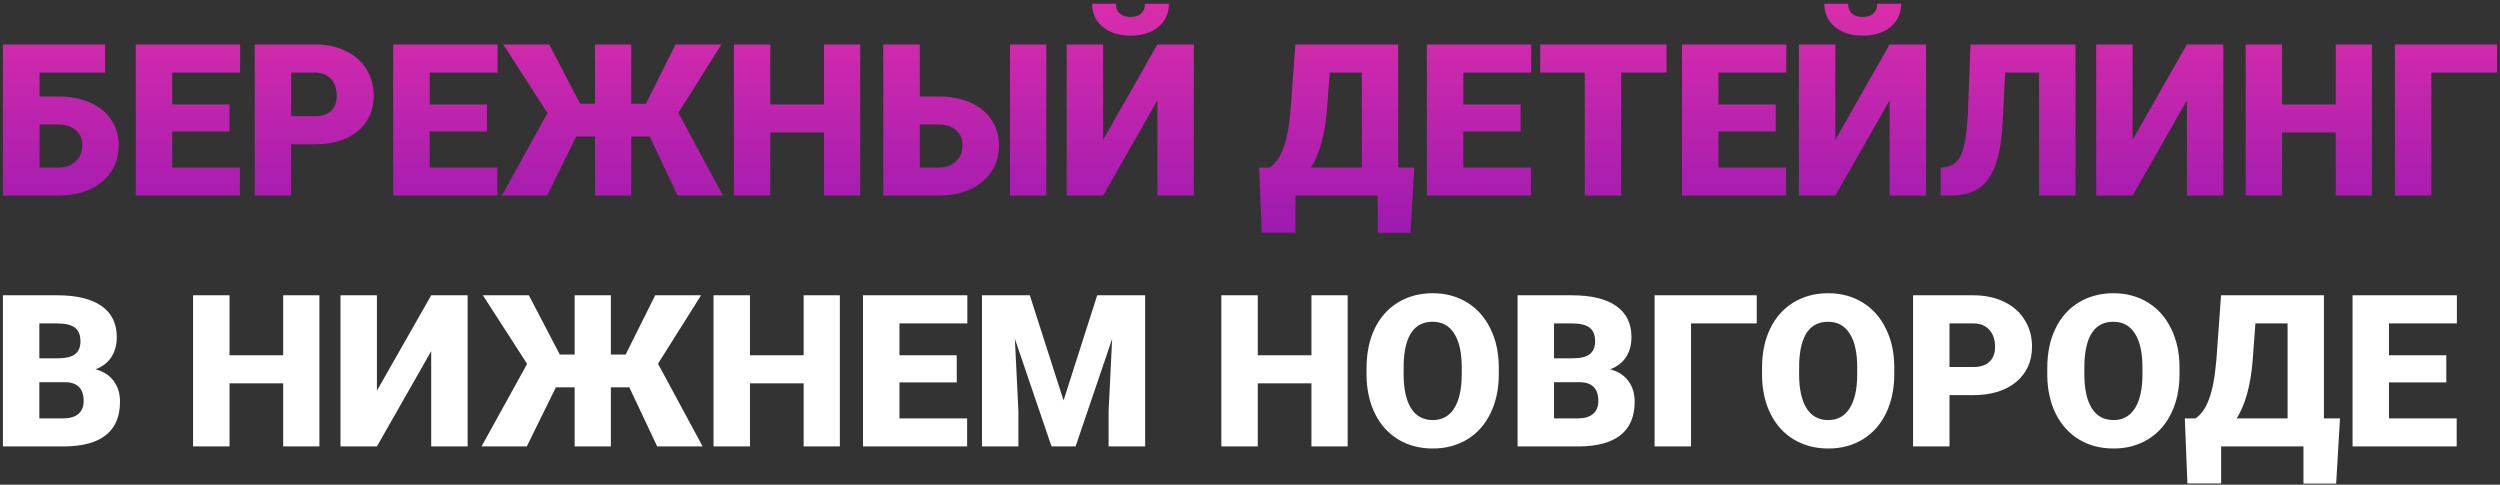
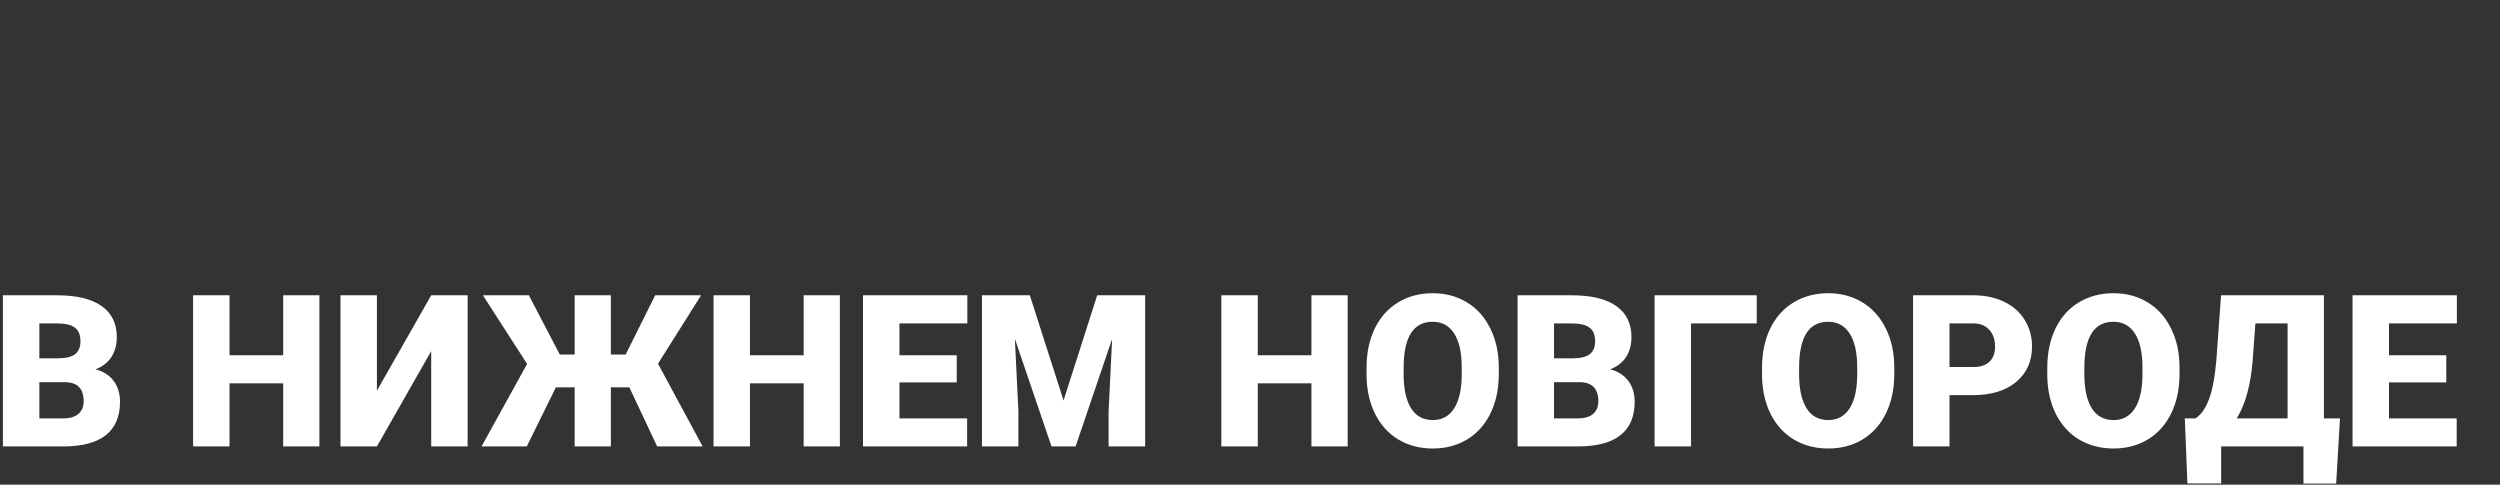
<svg xmlns="http://www.w3.org/2000/svg" width="588" height="114" viewBox="0 0 588 114" fill="none">
  <rect x="0" y="0" width="588" height="114" fill="#333333" stroke="none" />
-   <path d="M24.709 17.069H9.304V22.685H13.723C16.538 22.685 19.029 23.165 21.193 24.125C23.358 25.085 25.018 26.444 26.174 28.202C27.346 29.944 27.932 31.946 27.932 34.208C27.932 37.707 26.63 40.547 24.025 42.728C21.438 44.91 17.954 46 13.576 46H0.686V10.453H24.709V17.069ZM9.304 29.276V39.408H13.698C15.44 39.408 16.815 38.92 17.824 37.943C18.85 36.967 19.362 35.705 19.362 34.159C19.362 32.694 18.858 31.514 17.849 30.619C16.84 29.724 15.44 29.276 13.649 29.276H9.304ZM53.981 30.936H40.505V39.408H56.423V46H31.936V10.453H56.472V17.069H40.505V24.564H53.981V30.936ZM68.483 33.94V46H59.914V10.453H74.099C76.817 10.453 79.217 10.958 81.301 11.967C83.4 12.96 85.02 14.384 86.159 16.239C87.315 18.078 87.893 20.17 87.893 22.514C87.893 25.98 86.647 28.756 84.157 30.839C81.683 32.906 78.282 33.94 73.952 33.94H68.483ZM68.483 27.323H74.099C75.759 27.323 77.02 26.908 77.883 26.078C78.762 25.248 79.201 24.076 79.201 22.562C79.201 20.902 78.754 19.576 77.858 18.583C76.963 17.59 75.743 17.086 74.196 17.069H68.483V27.323ZM114.528 30.936H101.052V39.408H116.97V46H92.482V10.453H117.019V17.069H101.052V24.564H114.528V30.936ZM152.81 32.108H148.464V46H139.943V32.108H135.524L128.688 46H118.044L128.762 26.591L118.361 10.453H129.177L136.452 24.394H139.943V10.453H148.464V24.394H151.931L158.889 10.453H169.68L159.548 26.542L170.046 46H159.353L152.81 32.108ZM202.321 46H193.801V31.156H181.179V46H172.609V10.453H181.179V24.564H193.801V10.453H202.321V46ZM216.335 22.685H220.754C223.57 22.685 226.06 23.165 228.225 24.125C230.389 25.085 232.049 26.444 233.205 28.202C234.377 29.944 234.963 31.946 234.963 34.208C234.963 37.707 233.661 40.547 231.057 42.728C228.469 44.91 224.986 46 220.607 46H207.741V10.453H216.335V22.685ZM246.096 46H237.551V10.453H246.096V46ZM216.335 29.276V39.408H220.729C222.471 39.408 223.846 38.92 224.855 37.943C225.881 36.967 226.394 35.705 226.394 34.159C226.394 32.694 225.889 31.514 224.88 30.619C223.871 29.724 222.471 29.276 220.681 29.276H216.335ZM272.219 10.453H280.788V46H272.219V23.588L259.45 46H250.881V10.453H259.45V32.89L272.219 10.453ZM274.929 0.883C274.929 3.113 274.107 4.919 272.463 6.303C270.819 7.686 268.63 8.378 265.896 8.378C263.161 8.378 260.972 7.686 259.328 6.303C257.684 4.919 256.862 3.113 256.862 0.883H262.453C262.453 1.859 262.754 2.624 263.356 3.178C263.975 3.715 264.821 3.983 265.896 3.983C266.97 3.983 267.8 3.723 268.386 3.202C268.988 2.665 269.289 1.892 269.289 0.883H274.929ZM331.74 54.74H324.05V46H304.689V54.716H296.755L296.145 39.408H298.659C299.978 38.529 301.035 37.024 301.833 34.892C302.647 32.743 303.225 29.667 303.566 25.663L304.665 10.453H328.859V39.408H332.644L331.74 54.74ZM308.352 39.408H320.314V17.069H312.746L312.087 25.956C311.599 31.718 310.354 36.202 308.352 39.408ZM357.644 30.936H344.167V39.408H360.085V46H335.598V10.453H360.134V17.069H344.167V24.564H357.644V30.936ZM391.97 17.069H381.301V46H372.731V17.069H362.258V10.453H391.97V17.069ZM417.653 30.936H404.177V39.408H420.095V46H395.607V10.453H420.144V17.069H404.177V24.564H417.653V30.936ZM444.436 10.453H453.005V46H444.436V23.588L431.667 46H423.098V10.453H431.667V32.89L444.436 10.453ZM447.146 0.883C447.146 3.113 446.324 4.919 444.68 6.303C443.036 7.686 440.847 8.378 438.112 8.378C435.378 8.378 433.189 7.686 431.545 6.303C429.901 4.919 429.079 3.113 429.079 0.883H434.67C434.67 1.859 434.971 2.624 435.573 3.178C436.192 3.715 437.038 3.983 438.112 3.983C439.187 3.983 440.017 3.723 440.603 3.202C441.205 2.665 441.506 1.892 441.506 0.883H447.146ZM488.161 10.453V46H479.592V17.069H471.608L471.022 29.008C470.778 33.126 470.209 36.413 469.313 38.871C468.418 41.329 467.141 43.127 465.48 44.267C463.837 45.39 461.59 45.967 458.742 46H456.447V39.408L457.644 39.286C459.353 39.042 460.59 38 461.354 36.161C462.119 34.306 462.616 31.189 462.844 26.811L463.454 10.453H488.161ZM514.357 10.453H522.927V46H514.357V23.588L501.589 46H493.02V10.453H501.589V32.89L514.357 10.453ZM557.888 46H549.367V31.156H536.745V46H528.176V10.453H536.745V24.564H549.367V10.453H557.888V46ZM587.307 17.069H571.853V46H563.283V10.453H587.307V17.069Z" fill="url(#paint0_linear)" />
  <path d="M0.686 105V69.453H13.454C18.028 69.453 21.503 70.291 23.879 71.968C26.271 73.644 27.468 76.078 27.468 79.268C27.468 81.107 27.045 82.677 26.198 83.98C25.352 85.282 24.107 86.242 22.463 86.86C24.318 87.349 25.742 88.26 26.735 89.595C27.728 90.929 28.225 92.557 28.225 94.478C28.225 97.961 27.118 100.581 24.904 102.339C22.707 104.08 19.444 104.967 15.114 105H0.686ZM9.255 89.888V98.408H14.87C16.416 98.408 17.605 98.058 18.435 97.358C19.265 96.642 19.68 95.641 19.68 94.356C19.68 91.393 18.207 89.904 15.261 89.888H9.255ZM9.255 84.272H13.723C15.594 84.256 16.929 83.914 17.727 83.247C18.524 82.58 18.923 81.595 18.923 80.293C18.923 78.796 18.491 77.721 17.629 77.07C16.766 76.403 15.375 76.069 13.454 76.069H9.255V84.272ZM75.124 105H66.603V90.156H53.981V105H45.412V69.453H53.981V83.564H66.603V69.453H75.124V105ZM101.418 69.453H109.987V105H101.418V82.588L88.649 105H80.08V69.453H88.649V91.89L101.418 69.453ZM148.024 91.108H143.679V105H135.158V91.108H130.739L123.903 105H113.259L123.977 85.591L113.576 69.453H124.392L131.667 83.394H135.158V69.453H143.679V83.394H147.146L154.104 69.453H164.895L154.763 85.542L165.261 105H154.567L148.024 91.108ZM197.536 105H189.016V90.156H176.394V105H167.824V69.453H176.394V83.564H189.016V69.453H197.536V105ZM225.026 89.936H211.55V98.408H227.468V105H202.98V69.453H227.517V76.069H211.55V83.564H225.026V89.936ZM242.214 69.453L250.148 94.185L258.059 69.453H269.338V105H260.744V96.699L261.574 79.707L252.98 105H247.316L238.698 79.683L239.528 96.699V105H230.959V69.453H242.214ZM316.97 105H308.449V90.156H295.827V105H287.258V69.453H295.827V83.564H308.449V69.453H316.97V105ZM352.517 87.959C352.517 91.426 351.874 94.494 350.588 97.163C349.302 99.832 347.471 101.891 345.095 103.34C342.735 104.772 340.041 105.488 337.014 105.488C333.986 105.488 331.301 104.797 328.957 103.413C326.613 102.013 324.782 100.02 323.464 97.432C322.162 94.844 321.478 91.873 321.413 88.52V86.519C321.413 83.035 322.048 79.967 323.317 77.314C324.603 74.645 326.434 72.586 328.811 71.138C331.203 69.689 333.921 68.965 336.965 68.965C339.976 68.965 342.661 69.681 345.021 71.113C347.382 72.546 349.213 74.588 350.515 77.241C351.833 79.878 352.5 82.905 352.517 86.323V87.959ZM343.801 86.47C343.801 82.938 343.207 80.26 342.019 78.438C340.847 76.598 339.162 75.679 336.965 75.679C332.668 75.679 330.397 78.901 330.153 85.347L330.129 87.959C330.129 91.442 330.707 94.12 331.862 95.991C333.018 97.863 334.735 98.799 337.014 98.799C339.178 98.799 340.847 97.879 342.019 96.04C343.19 94.201 343.785 91.556 343.801 88.106V86.47ZM356.936 105V69.453H369.704C374.278 69.453 377.753 70.291 380.129 71.968C382.521 73.644 383.718 76.078 383.718 79.268C383.718 81.107 383.295 82.677 382.448 83.98C381.602 85.282 380.357 86.242 378.713 86.86C380.568 87.349 381.993 88.26 382.985 89.595C383.978 90.929 384.475 92.557 384.475 94.478C384.475 97.961 383.368 100.581 381.154 102.339C378.957 104.08 375.694 104.967 371.364 105H356.936ZM365.505 89.888V98.408H371.12C372.666 98.408 373.854 98.058 374.685 97.358C375.515 96.642 375.93 95.641 375.93 94.356C375.93 91.393 374.457 89.904 371.511 89.888H365.505ZM365.505 84.272H369.973C371.844 84.256 373.179 83.914 373.977 83.247C374.774 82.58 375.173 81.595 375.173 80.293C375.173 78.796 374.742 77.721 373.879 77.07C373.016 76.403 371.625 76.069 369.704 76.069H365.505V84.272ZM413.186 76.069H397.731V105H389.162V69.453H413.186V76.069ZM445.534 87.959C445.534 91.426 444.891 94.494 443.605 97.163C442.32 99.832 440.489 101.891 438.112 103.34C435.752 104.772 433.059 105.488 430.031 105.488C427.004 105.488 424.318 104.797 421.975 103.413C419.631 102.013 417.8 100.02 416.481 97.432C415.179 94.844 414.496 91.873 414.431 88.52V86.519C414.431 83.035 415.065 79.967 416.335 77.314C417.621 74.645 419.452 72.586 421.828 71.138C424.221 69.689 426.939 68.965 429.982 68.965C432.993 68.965 435.679 69.681 438.039 71.113C440.399 72.546 442.23 74.588 443.532 77.241C444.851 79.878 445.518 82.905 445.534 86.323V87.959ZM436.818 86.47C436.818 82.938 436.224 80.26 435.036 78.438C433.864 76.598 432.18 75.679 429.982 75.679C425.686 75.679 423.415 78.901 423.171 85.347L423.146 87.959C423.146 91.442 423.724 94.12 424.88 95.991C426.035 97.863 427.753 98.799 430.031 98.799C432.196 98.799 433.864 97.879 435.036 96.04C436.208 94.201 436.802 91.556 436.818 88.106V86.47ZM458.522 92.939V105H449.953V69.453H464.138C466.856 69.453 469.257 69.958 471.34 70.967C473.439 71.96 475.059 73.384 476.198 75.239C477.354 77.079 477.932 79.17 477.932 81.514C477.932 84.981 476.687 87.755 474.196 89.839C471.722 91.906 468.321 92.939 463.991 92.939H458.522ZM458.522 86.323H464.138C465.798 86.323 467.059 85.908 467.922 85.078C468.801 84.248 469.24 83.076 469.24 81.562C469.24 79.902 468.793 78.576 467.897 77.583C467.002 76.59 465.782 76.086 464.235 76.069H458.522V86.323ZM512.624 87.959C512.624 91.426 511.981 94.494 510.695 97.163C509.41 99.832 507.578 101.891 505.202 103.34C502.842 104.772 500.148 105.488 497.121 105.488C494.094 105.488 491.408 104.797 489.064 103.413C486.721 102.013 484.89 100.02 483.571 97.432C482.269 94.844 481.586 91.873 481.521 88.52V86.519C481.521 83.035 482.155 79.967 483.425 77.314C484.711 74.645 486.542 72.586 488.918 71.138C491.311 69.689 494.029 68.965 497.072 68.965C500.083 68.965 502.769 69.681 505.129 71.113C507.489 72.546 509.32 74.588 510.622 77.241C511.94 79.878 512.608 82.905 512.624 86.323V87.959ZM503.908 86.47C503.908 82.938 503.314 80.26 502.126 78.438C500.954 76.598 499.27 75.679 497.072 75.679C492.775 75.679 490.505 78.901 490.261 85.347L490.236 87.959C490.236 91.442 490.814 94.12 491.97 95.991C493.125 97.863 494.842 98.799 497.121 98.799C499.286 98.799 500.954 97.879 502.126 96.04C503.298 94.201 503.892 91.556 503.908 88.106V86.47ZM549.465 113.74H541.774V105H522.414V113.716H514.479L513.869 98.408H516.384C517.702 97.529 518.76 96.024 519.558 93.892C520.371 91.743 520.949 88.667 521.291 84.663L522.39 69.453H546.584V98.408H550.368L549.465 113.74ZM526.076 98.408H538.039V76.069H530.471L529.812 84.956C529.323 90.718 528.078 95.202 526.076 98.408ZM575.368 89.936H561.892V98.408H577.81V105H553.322V69.453H577.858V76.069H561.892V83.564H575.368V89.936Z" fill="white" />
  <defs>
    <linearGradient id="paint0_linear" x1="316.5" y1="-1" x2="316.5" y2="57" gradientUnits="userSpaceOnUse">
      <stop stop-color="#DC2EAB" />
      <stop offset="1" stop-color="#9B19B0" />
    </linearGradient>
  </defs>
</svg>